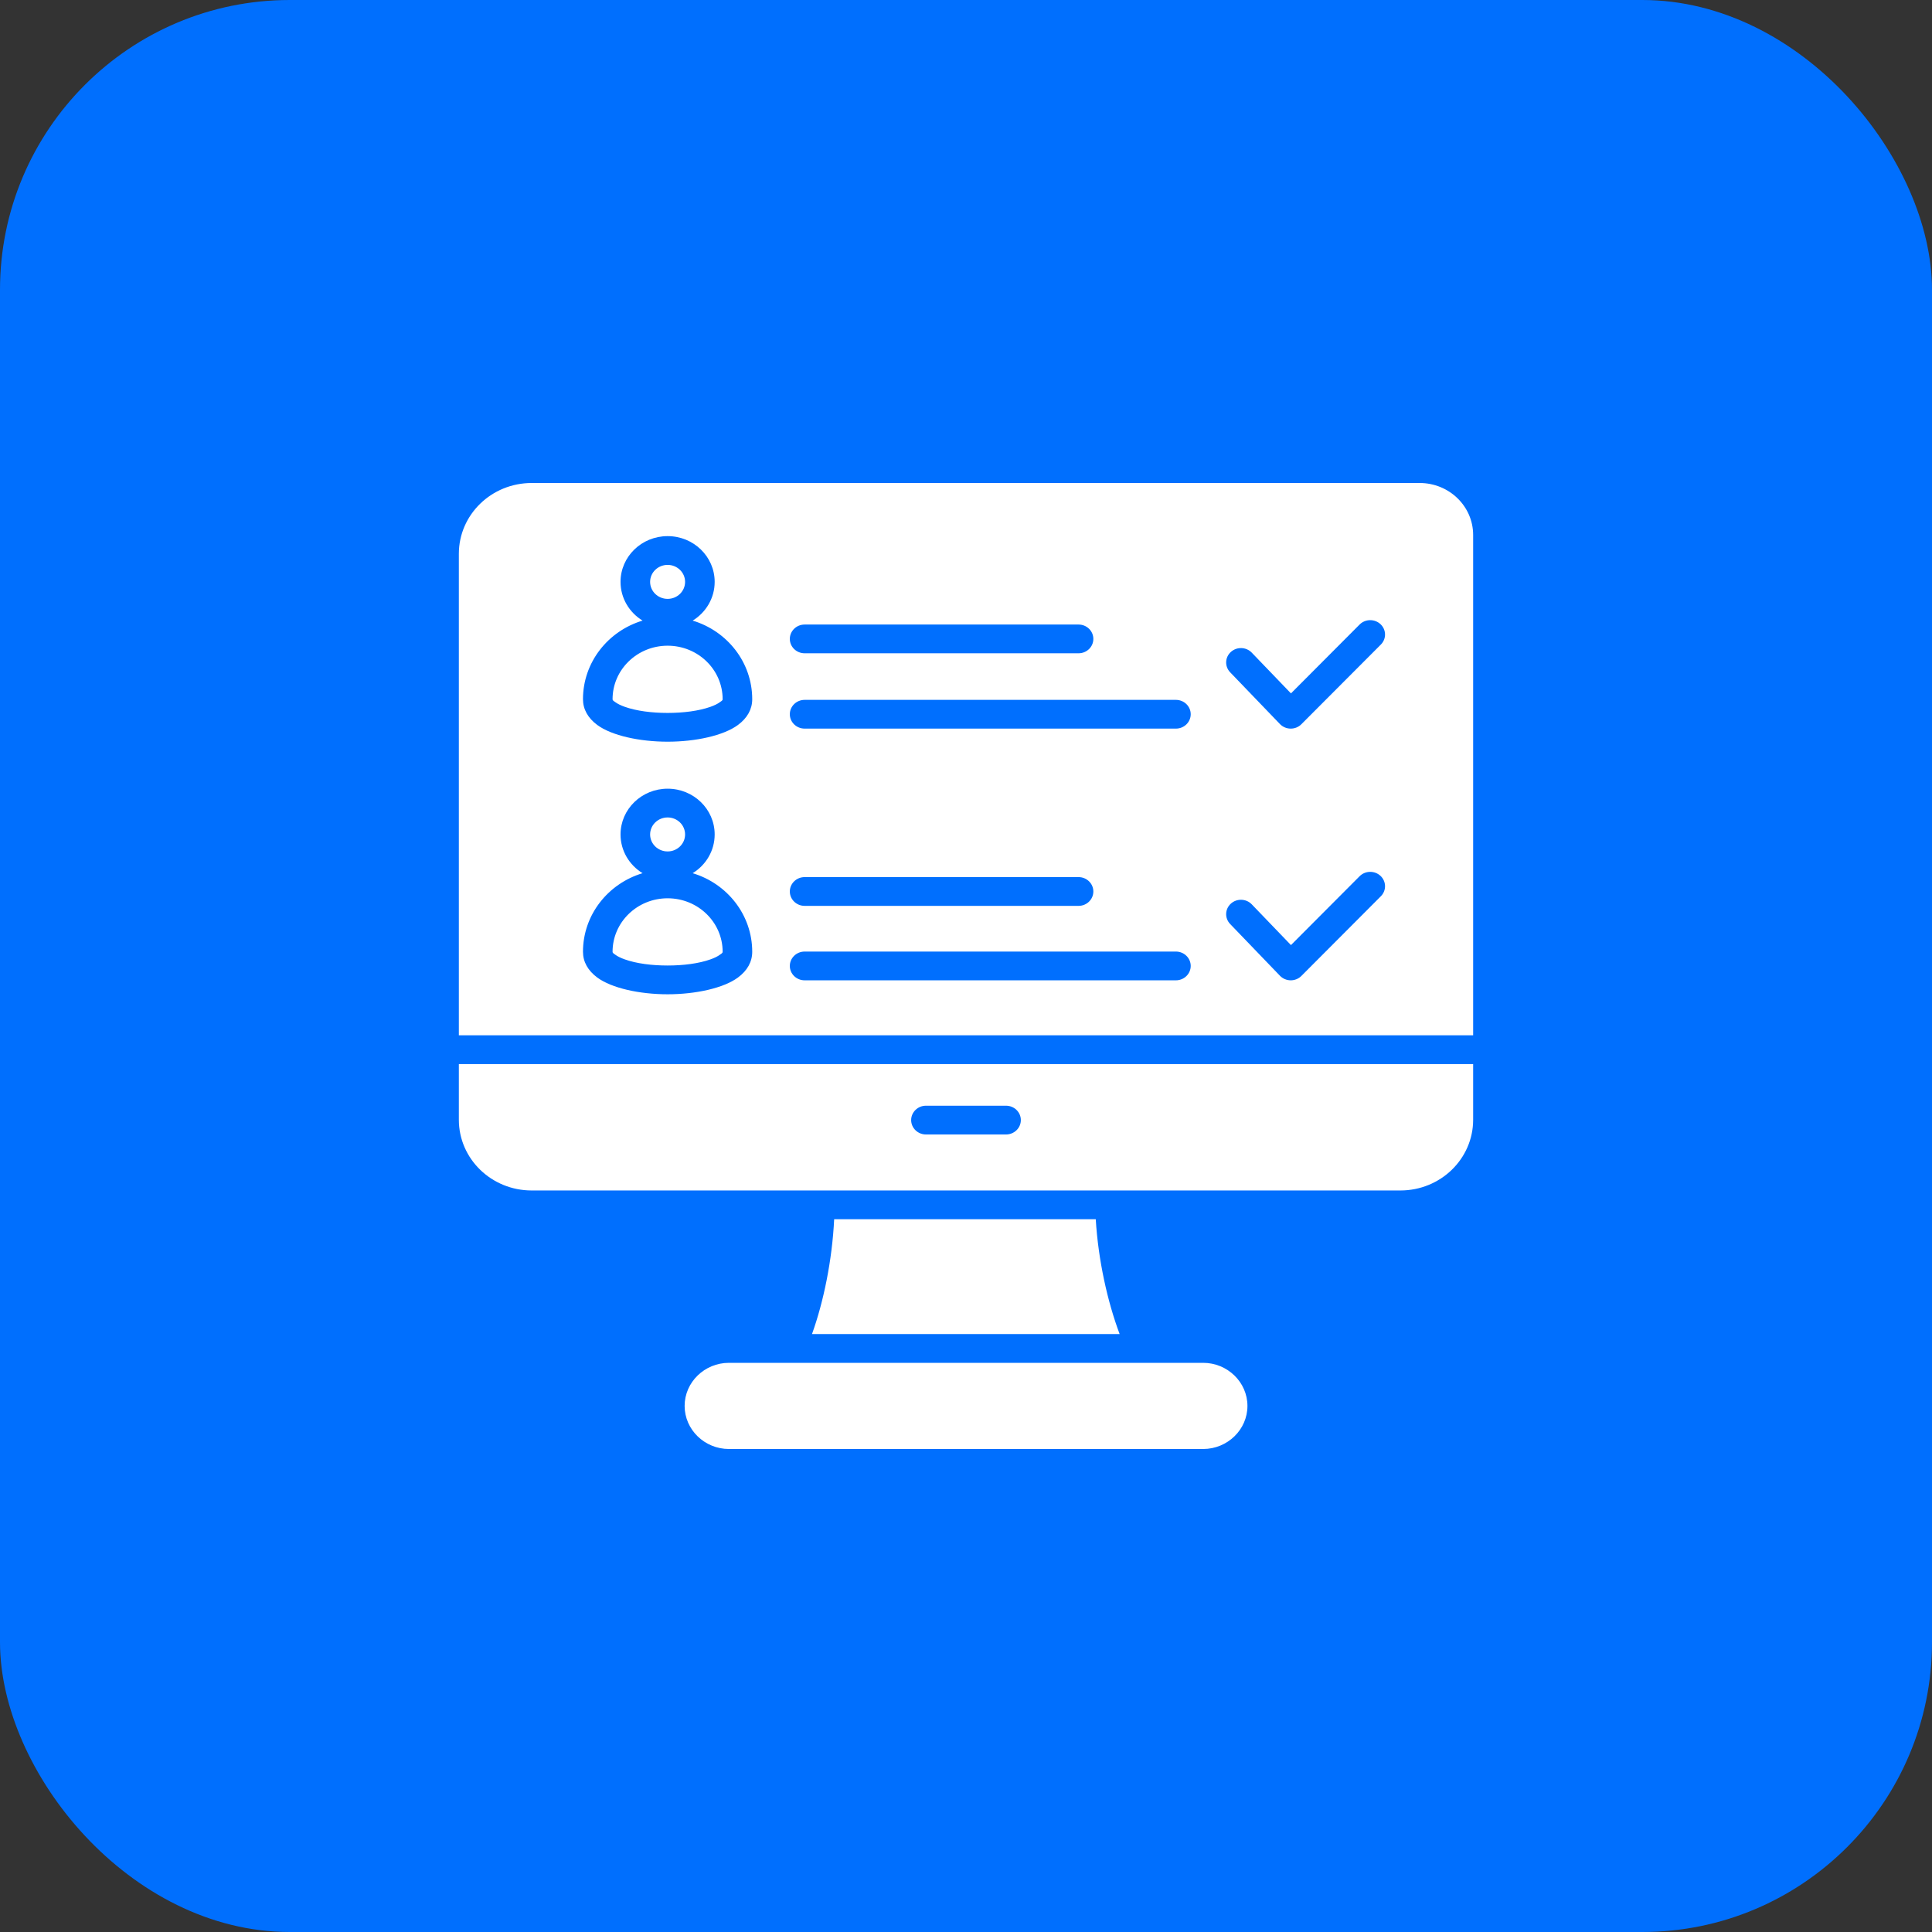
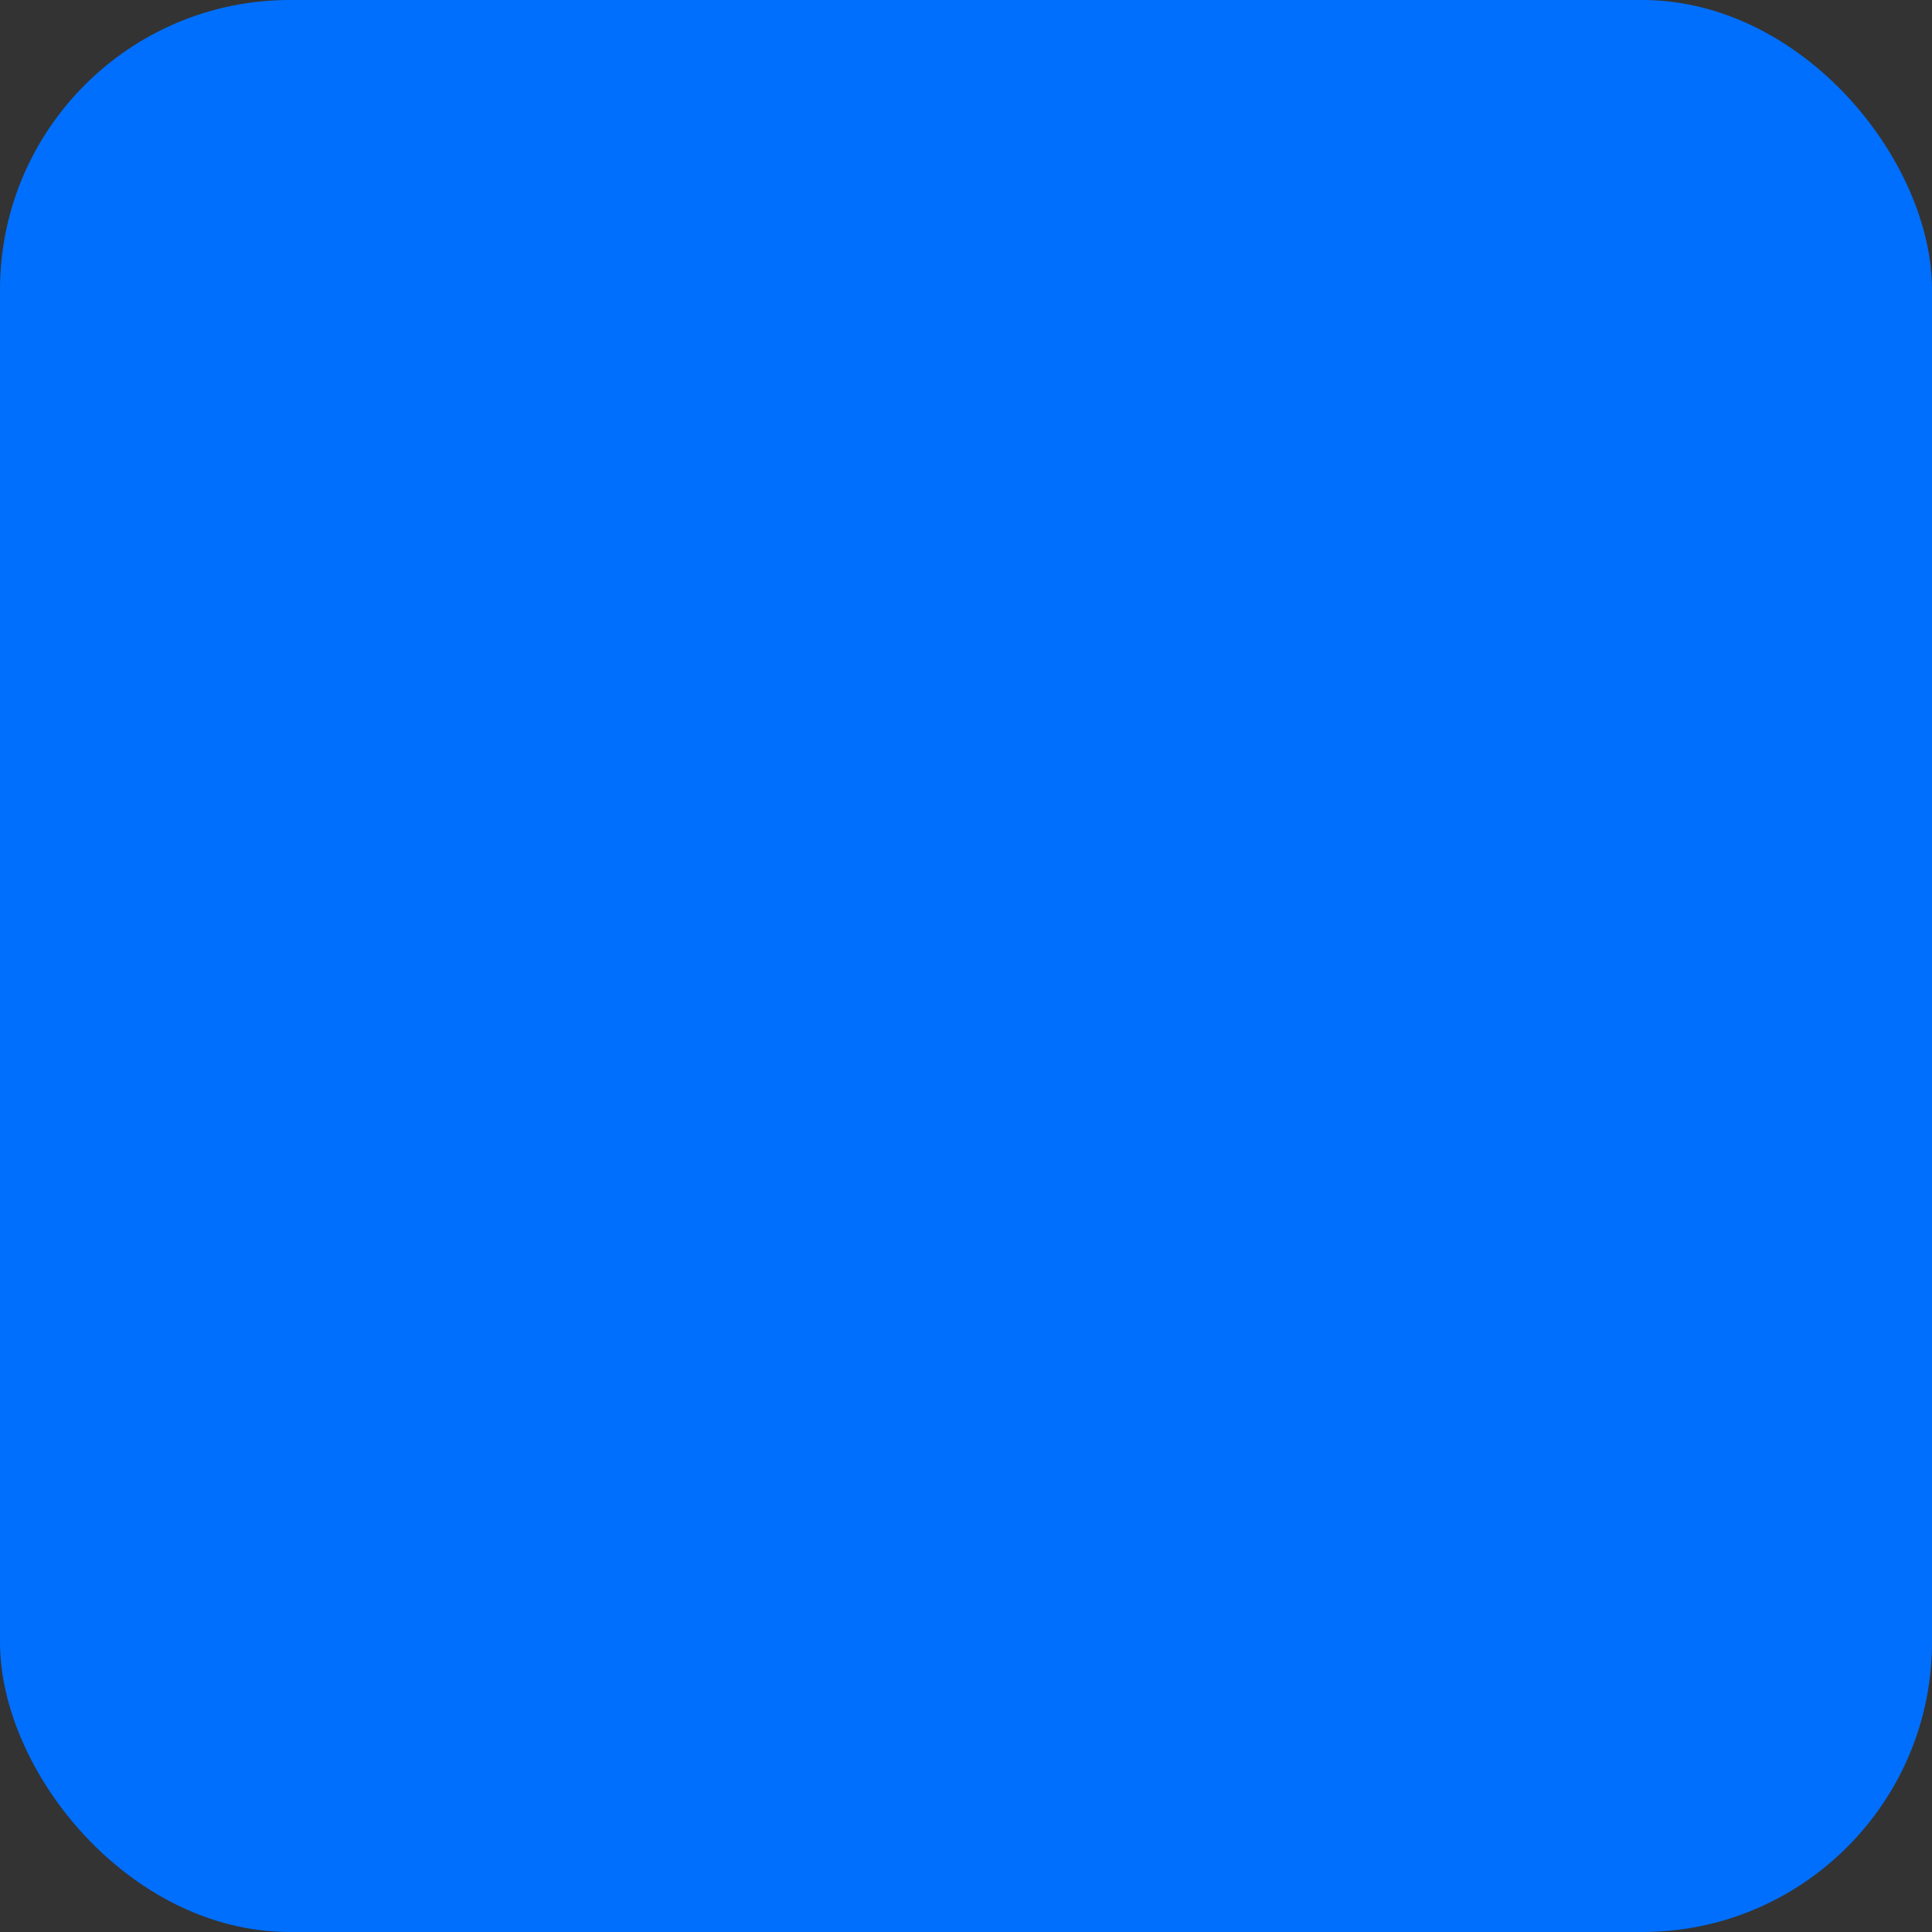
<svg xmlns="http://www.w3.org/2000/svg" width="80" height="80" viewBox="0 0 80 80" fill="none">
  <rect x="0" y="0" width="80" height="80" fill="#333333" stroke="none" />
  <rect width="80" height="80" rx="12" fill="#006FFE" />
-   <path fill-rule="evenodd" clip-rule="evenodd" d="M33.623 55.241C34.103 53.908 34.458 52.182 34.541 50.486H45.373C45.475 52.182 45.861 53.908 46.362 55.241H33.623ZM19 42.87V22.932C19 21.312 20.349 20 22.016 20H58.785C60.008 20 61 20.964 61 22.153V42.87H19ZM33.318 37.51H44.661C44.999 37.51 45.273 37.243 45.273 36.914C45.273 36.586 44.999 36.319 44.661 36.319H33.318C32.98 36.319 32.705 36.586 32.705 36.914C32.705 37.243 32.98 37.51 33.318 37.51ZM28.682 36.157C29.229 35.821 29.593 35.228 29.593 34.553C29.593 33.506 28.721 32.658 27.645 32.658C26.568 32.658 25.695 33.507 25.695 34.553C25.695 35.228 26.059 35.821 26.607 36.157C25.178 36.587 24.14 37.881 24.14 39.411C24.14 39.824 24.342 40.19 24.734 40.479C25.327 40.916 26.481 41.171 27.644 41.171C28.807 41.171 29.961 40.916 30.555 40.479C30.947 40.19 31.148 39.824 31.148 39.411C31.148 37.881 30.111 36.587 28.682 36.157ZM26.92 34.553C26.92 34.164 27.244 33.849 27.645 33.849C28.044 33.849 28.368 34.164 28.368 34.553C28.368 34.941 28.044 35.256 27.645 35.256C27.244 35.256 26.92 34.941 26.92 34.553ZM29.923 39.411C29.923 39.465 29.866 39.492 29.814 39.53C29.71 39.608 29.575 39.67 29.421 39.725C28.936 39.899 28.29 39.98 27.644 39.98C26.998 39.98 26.352 39.899 25.868 39.725C25.714 39.67 25.579 39.608 25.474 39.53C25.422 39.492 25.365 39.465 25.365 39.411C25.365 38.188 26.386 37.196 27.645 37.196C28.903 37.196 29.923 38.188 29.923 39.411ZM50.937 27.837L53 29.982C53.115 30.101 53.274 30.169 53.442 30.17C53.61 30.172 53.771 30.106 53.887 29.989L57.179 26.689C57.414 26.453 57.408 26.076 57.165 25.847C56.922 25.619 56.534 25.624 56.299 25.86L53.456 28.712L51.832 27.024C51.601 26.784 51.213 26.772 50.967 26.996C50.719 27.22 50.707 27.597 50.937 27.837ZM33.318 40.593H48.692C49.03 40.593 49.305 40.326 49.305 39.997C49.305 39.669 49.03 39.402 48.692 39.402H33.318C32.98 39.402 32.705 39.669 32.705 39.997C32.705 40.326 32.98 40.593 33.318 40.593ZM28.682 25.698C29.229 25.363 29.593 24.77 29.593 24.094C29.593 23.048 28.721 22.2 27.645 22.2C26.568 22.2 25.695 23.048 25.695 24.094C25.695 24.77 26.059 25.363 26.607 25.698C25.178 26.128 24.14 27.423 24.14 28.953C24.14 29.365 24.342 29.732 24.734 30.021C25.327 30.458 26.481 30.712 27.644 30.712C28.807 30.712 29.961 30.458 30.555 30.021C30.947 29.732 31.148 29.365 31.148 28.953C31.148 27.423 30.111 26.128 28.682 25.698ZM26.92 24.094C26.92 23.706 27.244 23.391 27.645 23.391C28.044 23.391 28.368 23.706 28.368 24.094C28.368 24.483 28.044 24.798 27.645 24.798C27.244 24.798 26.92 24.483 26.92 24.094ZM29.923 28.953C29.923 29.007 29.866 29.034 29.814 29.072C29.71 29.149 29.575 29.212 29.421 29.267C28.936 29.44 28.29 29.521 27.644 29.521C26.998 29.521 26.352 29.44 25.868 29.267C25.714 29.212 25.579 29.149 25.474 29.072C25.422 29.034 25.365 29.007 25.365 28.953C25.365 27.729 26.386 26.737 27.645 26.737C28.903 26.737 29.923 27.729 29.923 28.953ZM33.318 30.17H48.692C49.03 30.17 49.305 29.904 49.305 29.575C49.305 29.246 49.03 28.98 48.692 28.98H33.318C32.98 28.98 32.705 29.246 32.705 29.575C32.705 29.904 32.98 30.17 33.318 30.17ZM50.937 38.26L53 40.404C53.115 40.523 53.274 40.591 53.442 40.593C53.61 40.594 53.771 40.529 53.887 40.412L57.179 37.111C57.414 36.875 57.408 36.498 57.165 36.269C56.922 36.041 56.534 36.047 56.299 36.282L53.456 39.134L51.832 37.446C51.601 37.206 51.213 37.194 50.967 37.418C50.719 37.643 50.707 38.02 50.937 38.26ZM33.318 27.051H44.661C44.999 27.051 45.273 26.785 45.273 26.456C45.273 26.127 44.999 25.861 44.661 25.861H33.318C32.98 25.861 32.705 26.127 32.705 26.456C32.705 26.785 32.98 27.051 33.318 27.051ZM61 44.061V46.366C61 47.984 59.651 49.295 57.986 49.295H22.016C20.349 49.295 19 47.984 19 46.366V44.061H61ZM38.342 46.976H41.658C41.996 46.976 42.271 46.709 42.271 46.38C42.271 46.052 41.996 45.785 41.658 45.785H38.342C38.004 45.785 37.729 46.052 37.729 46.38C37.729 46.709 38.004 46.976 38.342 46.976ZM30.184 56.432H49.819C50.828 56.432 51.654 57.235 51.654 58.216C51.654 59.197 50.828 60 49.819 60H30.184C29.174 60 28.349 59.197 28.349 58.216C28.349 57.235 29.174 56.432 30.184 56.432Z" fill="white" />
</svg>